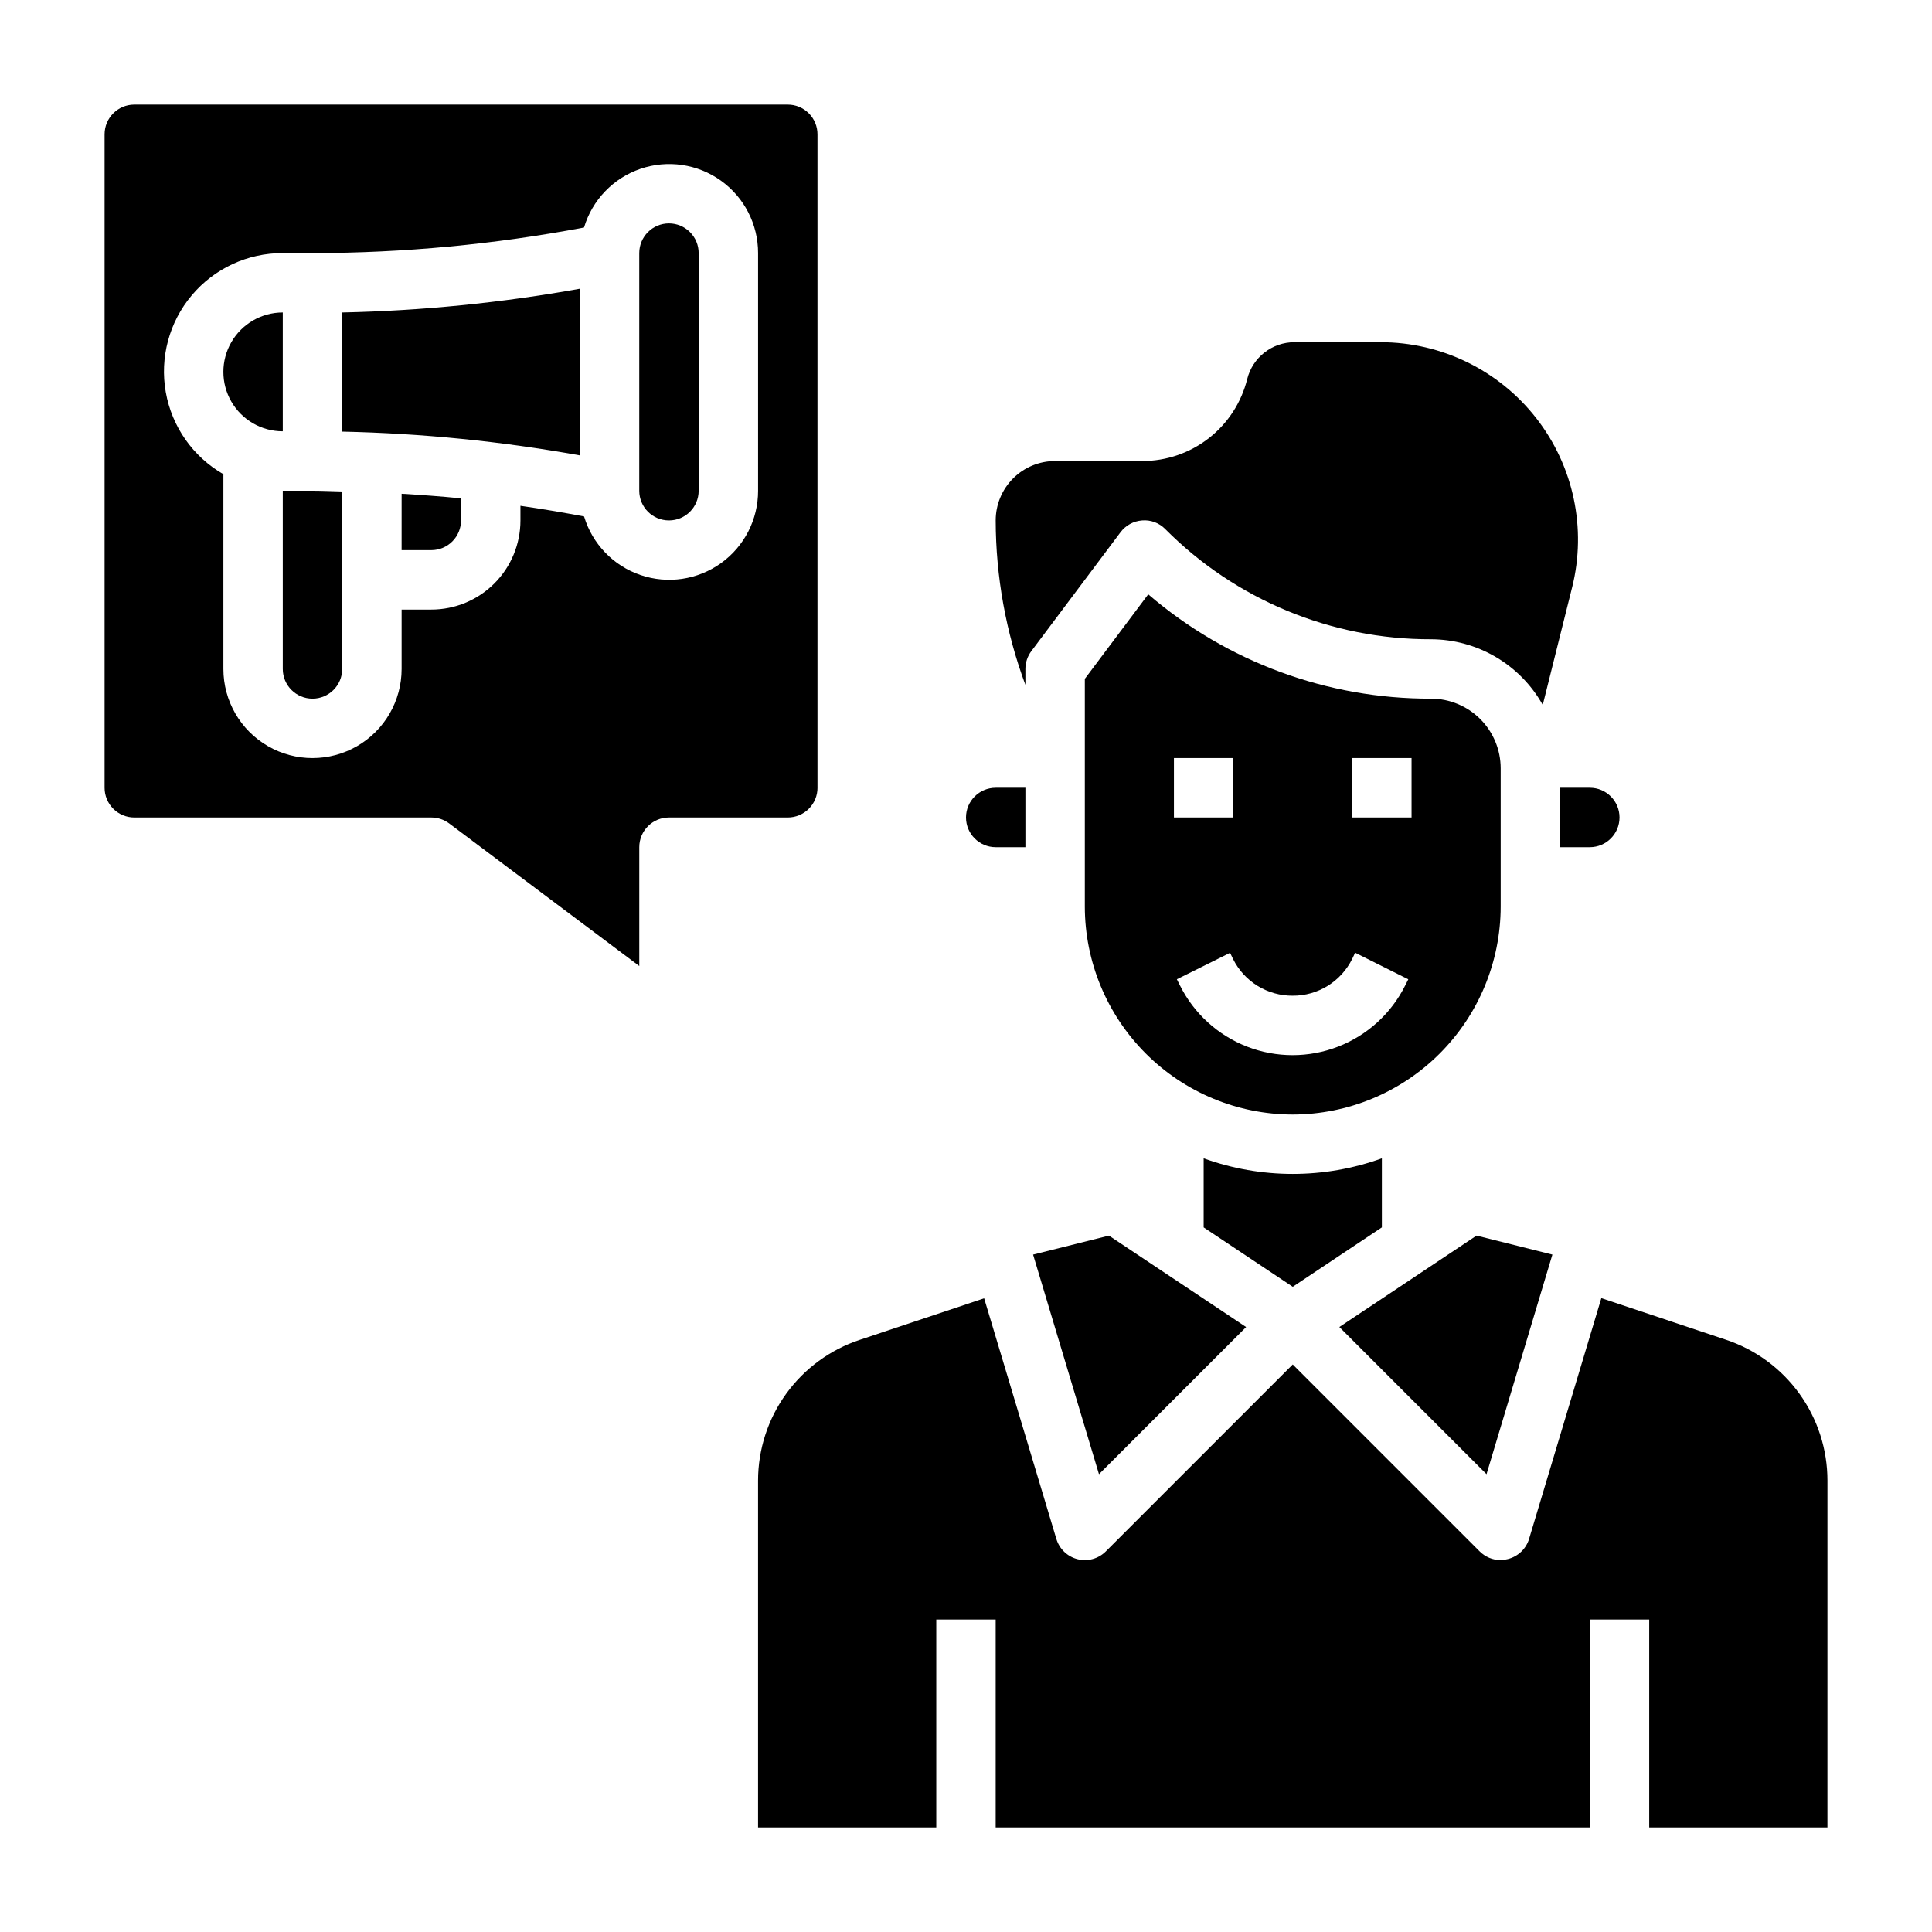
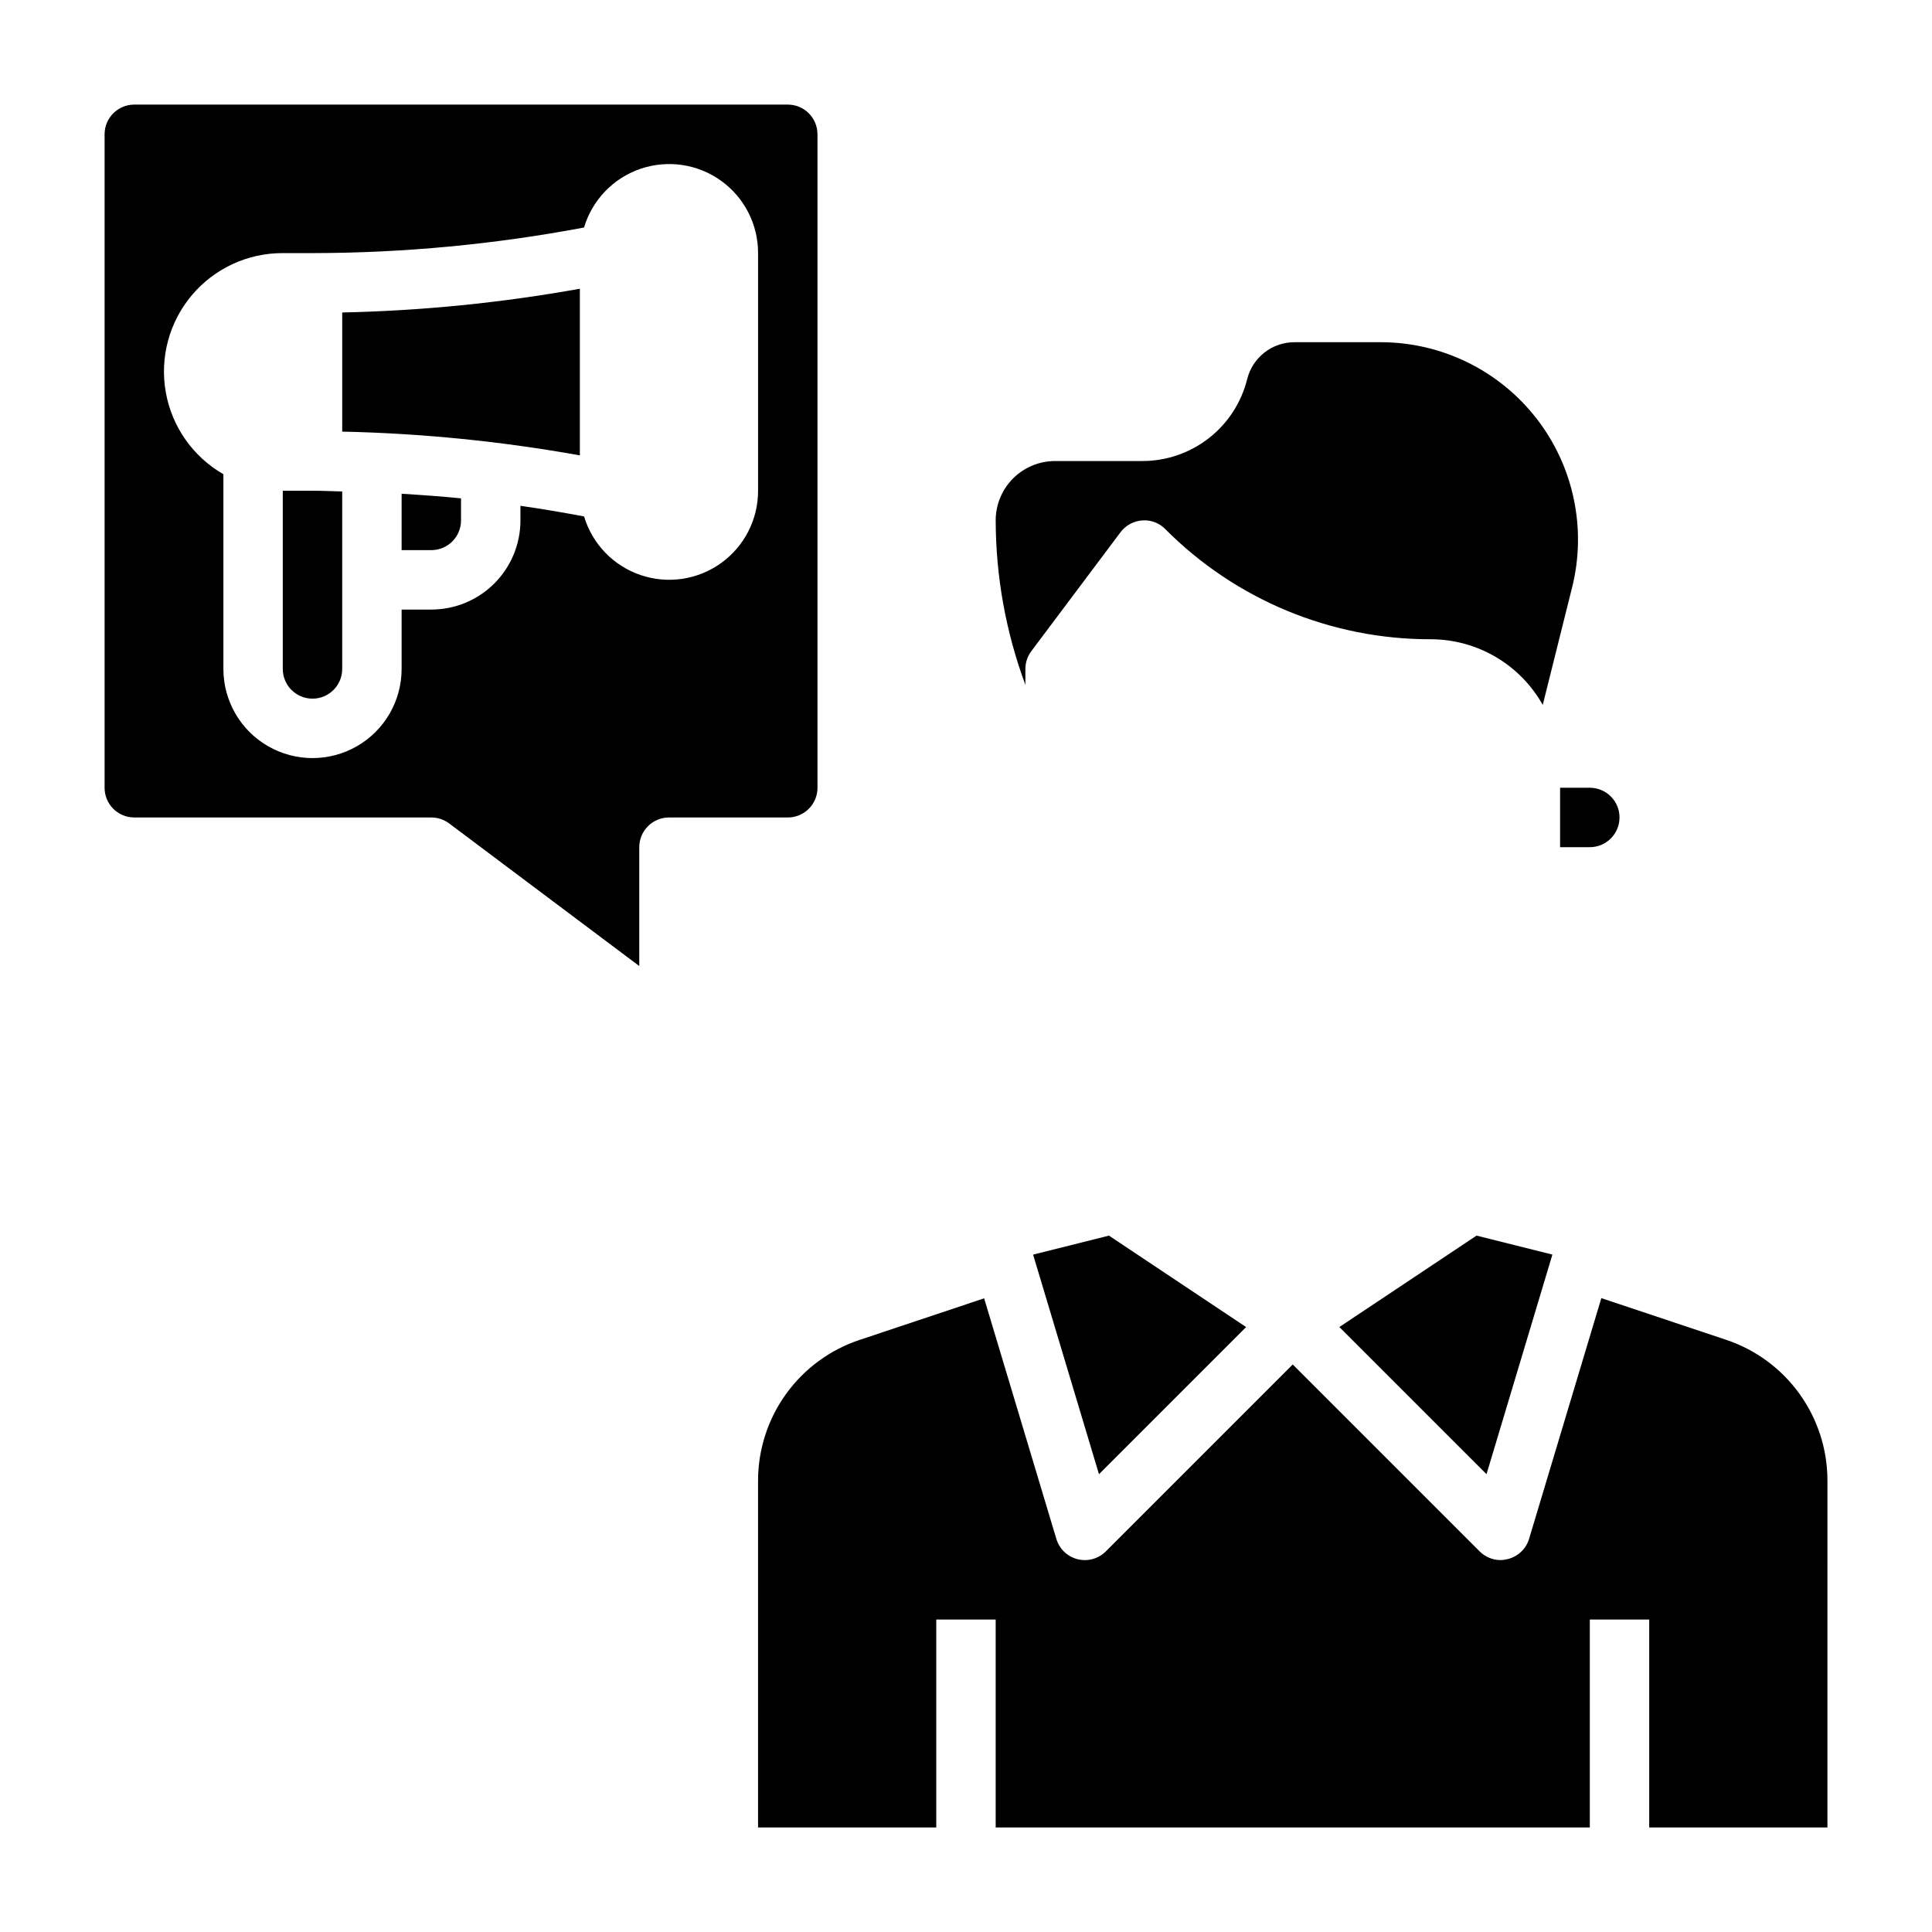
<svg xmlns="http://www.w3.org/2000/svg" fill="#000000" width="800px" height="800px" version="1.1" viewBox="144 144 512 512">
  <g>
-     <path d="m510.21 469.27v-18.305c-15.262 5.512-31.969 5.512-47.23 0v18.305l23.617 15.742z" />
    <path d="m555.4 476.48-20.102-5.031-36.355 24.23 39 38.996z" />
-     <path d="m407.87 368.51h7.871v-15.746h-7.871c-4.348 0-7.871 3.523-7.871 7.871 0 4.348 3.523 7.875 7.871 7.875z" />
    <path d="m557.44 368.51h7.875c4.348 0 7.871-3.527 7.871-7.875 0-4.348-3.523-7.871-7.871-7.871h-7.875z" />
    <path d="m435.24 534.68 38.996-38.996-36.352-24.23-20.105 5.031z" />
    <path d="m415.74 321.28c0-1.703 0.555-3.359 1.574-4.723l23.617-31.488c1.363-1.832 3.457-2.981 5.738-3.148 2.281-0.191 4.523 0.648 6.125 2.281 18.641 18.758 44.012 29.273 70.453 29.207 6.031 0.02 11.953 1.641 17.152 4.699 5.199 3.055 9.496 7.438 12.445 12.699l7.777-31.125 0.004-0.004c3.906-15.625 0.395-32.18-9.516-44.875-9.914-12.695-25.121-20.117-41.23-20.113h-22.828c-5.926-0.008-11.098 4.023-12.531 9.777-1.543 6.199-5.113 11.707-10.148 15.641-5.035 3.934-11.242 6.07-17.633 6.07h-23.129c-4.176 0-8.18 1.656-11.133 4.609s-4.609 6.957-4.609 11.133c0.031 14.879 2.695 29.633 7.871 43.578z" />
-     <path d="m486.59 439.36c14.609-0.02 28.613-5.832 38.945-16.16 10.328-10.332 16.141-24.336 16.16-38.945v-36.66c-0.008-4.891-1.953-9.578-5.41-13.035-3.457-3.457-8.145-5.402-13.035-5.41-27.496 0.082-54.102-9.734-74.957-27.652l-16.805 22.402v60.355c0.016 14.609 5.828 28.613 16.16 38.945 10.328 10.328 24.332 16.141 38.941 16.16zm15.742-94.465h15.742v15.742h-15.738zm-15.742 62.977c3.273 0.012 6.481-0.895 9.266-2.613 2.781-1.723 5.027-4.188 6.481-7.117l0.789-1.66 14.09 7.039-0.836 1.66c-3.711 7.426-10.055 13.199-17.797 16.195-7.742 2.996-16.324 2.996-24.066 0s-14.09-8.77-17.801-16.195l-0.836-1.668 14.105-7.008 0.789 1.652h0.004c1.461 2.938 3.719 5.402 6.516 7.121 2.797 1.715 6.016 2.617 9.297 2.594zm-31.488-62.977h15.742v15.742h-15.742z" />
    <path d="m601.37 499.04-33-11.02-19.137 63.762h0.004c-0.797 2.66-2.934 4.703-5.621 5.379-0.629 0.172-1.273 0.266-1.922 0.281-2.09 0-4.09-0.828-5.566-2.305l-49.539-49.539-49.539 49.539c-1.957 1.961-4.805 2.742-7.492 2.066-2.684-0.68-4.816-2.719-5.613-5.371l-19.137-63.762-33 11.02v-0.004c-7.832 2.606-14.648 7.609-19.477 14.301-4.832 6.691-7.434 14.738-7.438 22.992v91.914h47.23v-55.105h15.742v55.105h157.45v-55.105h15.742v55.105h47.23l0.004-91.914c0.004-8.266-2.594-16.316-7.426-23.02-4.828-6.703-11.648-11.715-19.492-14.32z" />
    <path d="m360.64 352.77v-173.18c0-2.09-0.828-4.09-2.305-5.566-1.477-1.477-3.477-2.305-5.566-2.305h-173.18c-4.348 0-7.871 3.523-7.871 7.871v173.18c0 2.09 0.828 4.09 2.305 5.566 1.477 1.477 3.477 2.305 5.566 2.305h78.719c1.703 0 3.363 0.555 4.723 1.574l50.383 37.789v-31.488c0-4.348 3.523-7.875 7.871-7.875h31.488c2.09 0 4.09-0.828 5.566-2.305 1.477-1.477 2.305-3.477 2.305-5.566zm-15.742-78.719c0.016 7.609-3.644 14.754-9.828 19.188s-14.129 5.606-21.332 3.148c-7.199-2.457-12.77-8.238-14.953-15.527-5.621-1.047-11.25-2.016-16.863-2.816v3.879c0 6.262-2.488 12.27-6.918 16.699-4.426 4.43-10.434 6.918-16.699 6.918h-7.871v15.742c0 8.438-4.5 16.234-11.809 20.453-7.305 4.219-16.309 4.219-23.613 0-7.309-4.219-11.809-12.016-11.809-20.453v-51.609c-8.062-4.629-13.656-12.598-15.273-21.754-1.617-9.156 0.91-18.559 6.898-25.672 5.988-7.113 14.82-11.203 24.117-11.172h7.871c24.145-0.035 48.234-2.305 71.961-6.785 2.176-7.293 7.742-13.086 14.945-15.551 7.203-2.461 15.152-1.293 21.34 3.141s9.852 11.582 9.836 19.195z" />
-     <path d="m321.28 203.2c-4.348 0-7.871 3.523-7.871 7.871v62.977c0 4.348 3.523 7.871 7.871 7.871s7.871-3.523 7.871-7.871v-62.977c0-2.09-0.828-4.09-2.305-5.566-1.477-1.477-3.477-2.305-5.566-2.305z" />
    <path d="m250.43 289.79h7.871c2.09 0 4.09-0.828 5.566-2.305 1.477-1.477 2.309-3.477 2.309-5.566v-5.848c-5.25-0.535-10.5-0.898-15.742-1.219z" />
-     <path d="m218.94 226.81c-5.625 0-10.82 3.004-13.633 7.875s-2.812 10.871 0 15.742c2.812 4.871 8.008 7.871 13.633 7.871z" />
    <path d="m218.94 274.05v47.23c0 4.348 3.523 7.871 7.871 7.871s7.875-3.523 7.875-7.871v-47.035c-2.621-0.055-5.25-0.195-7.871-0.195z" />
    <path d="m234.69 258.38c21.121 0.461 42.18 2.566 62.977 6.301v-44.164c-20.797 3.734-41.855 5.84-62.977 6.297z" />
  </g>
</svg>